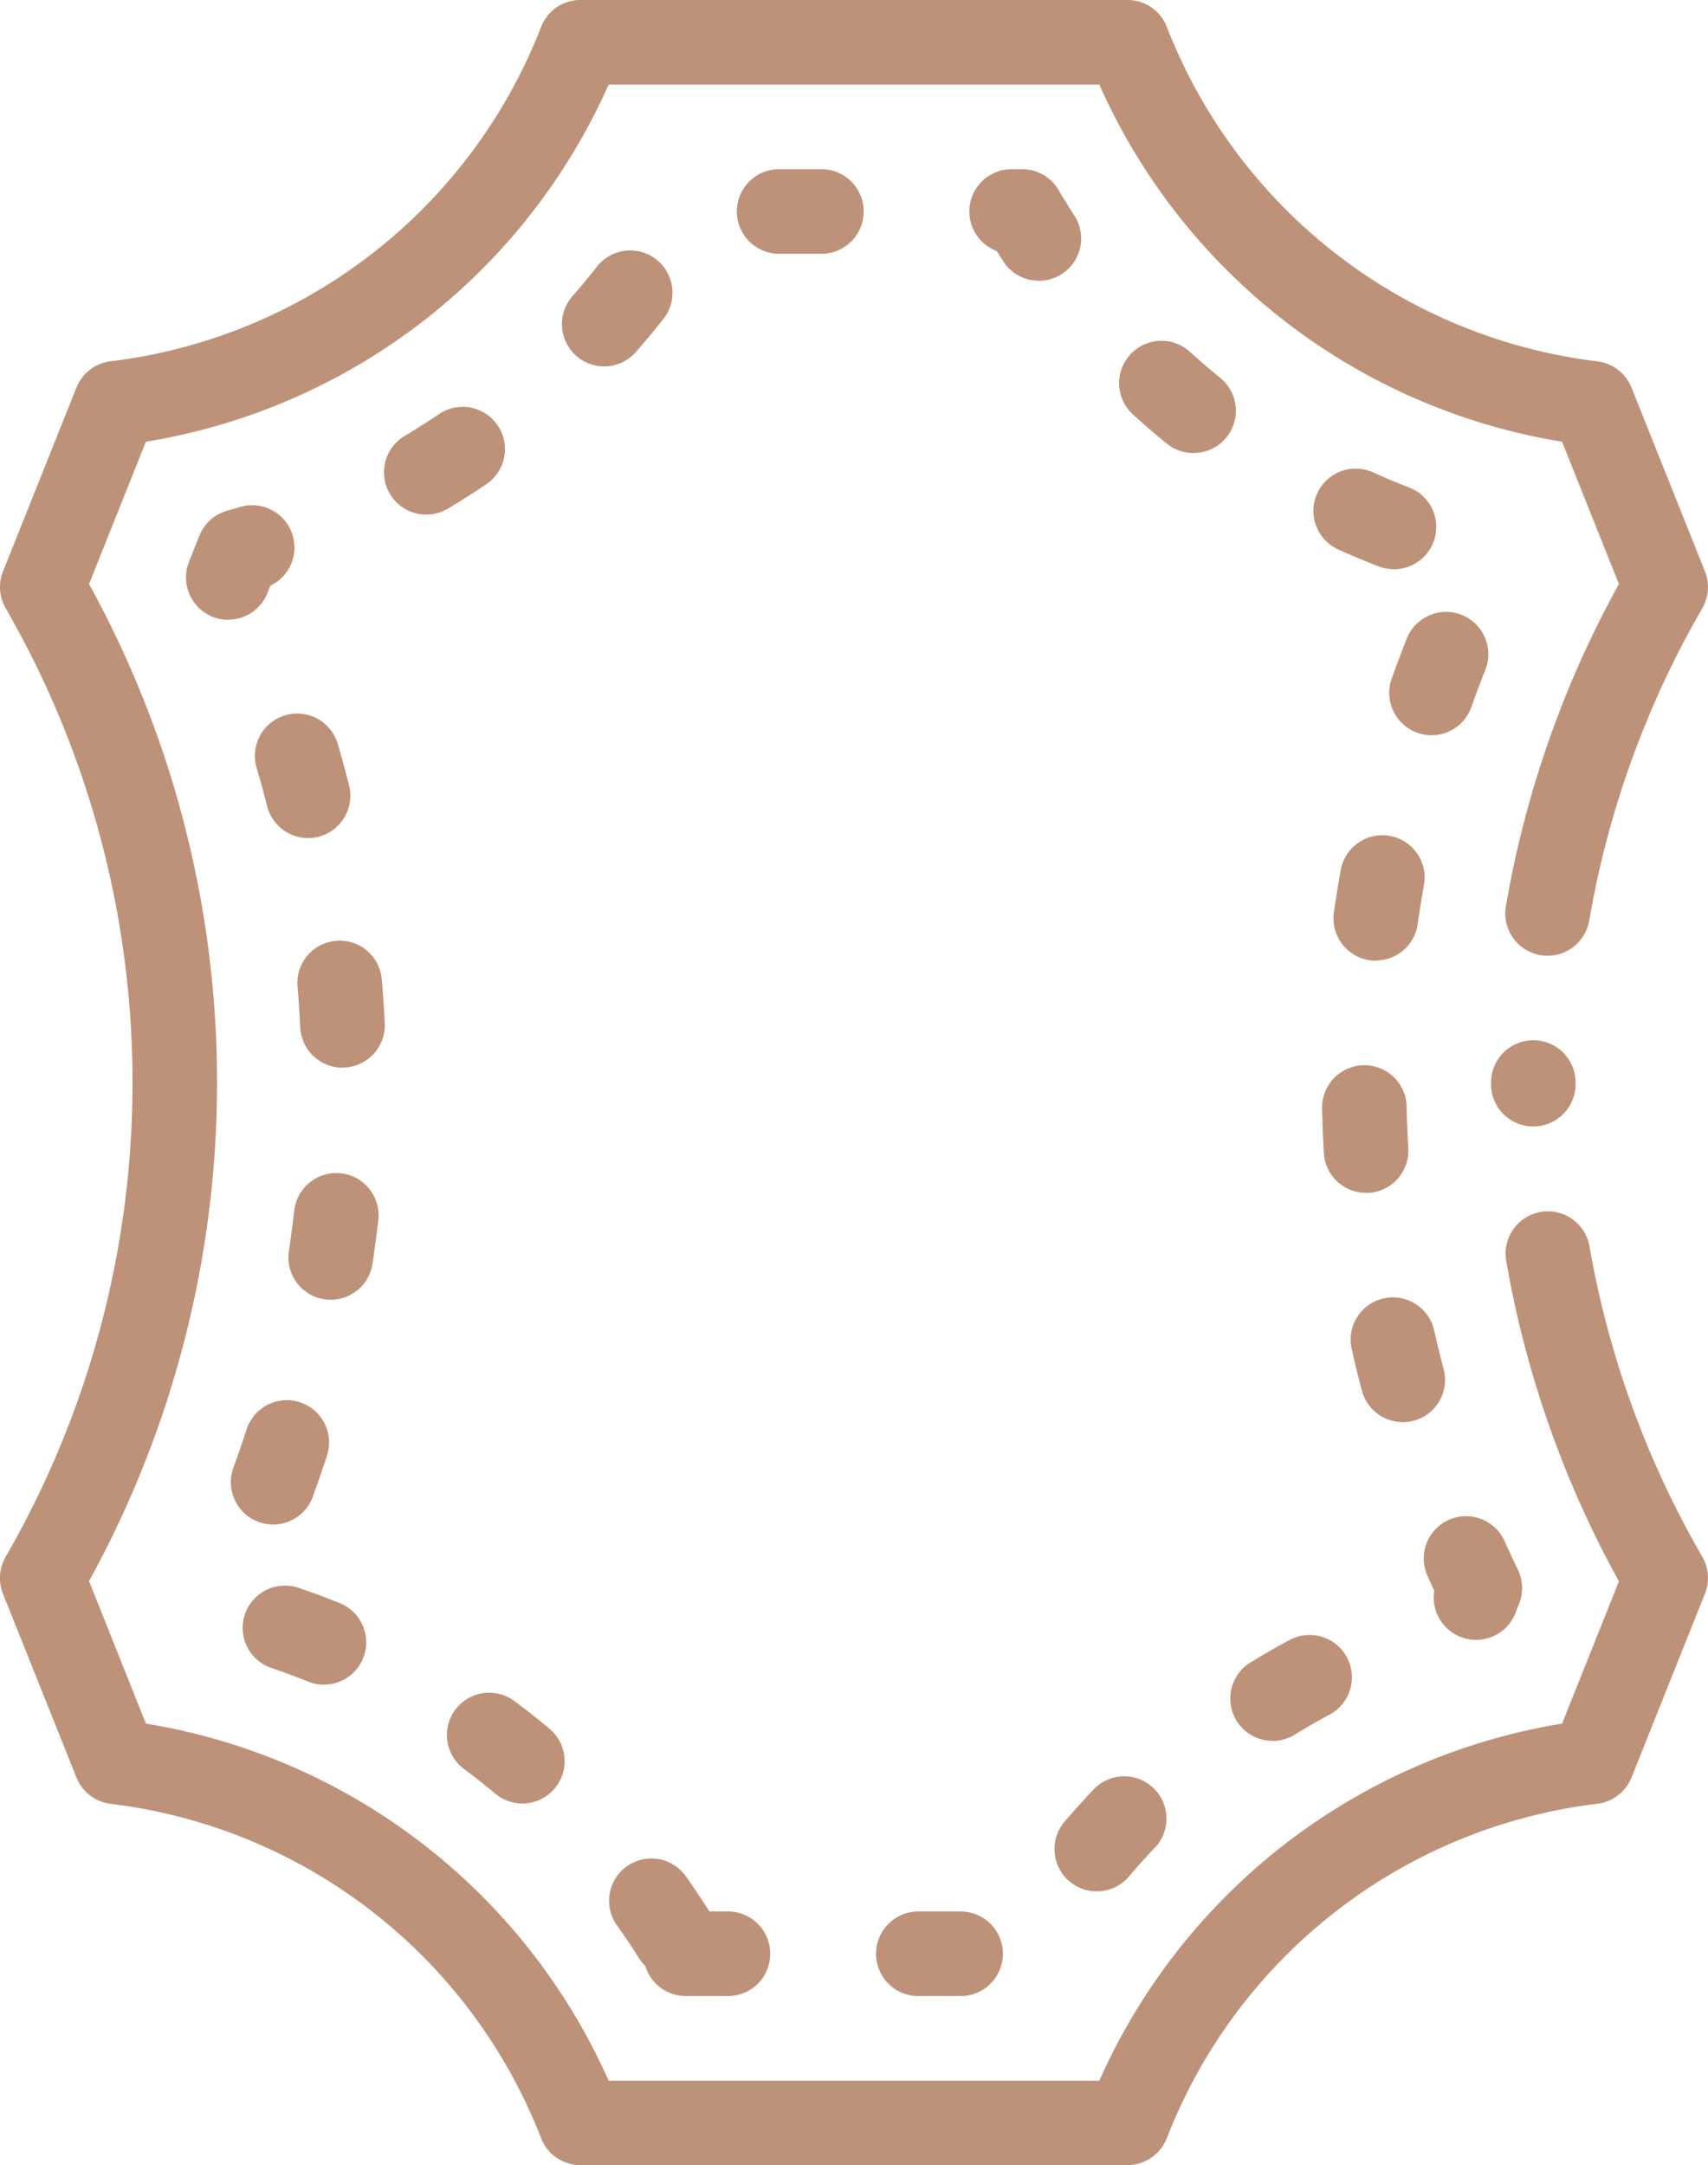
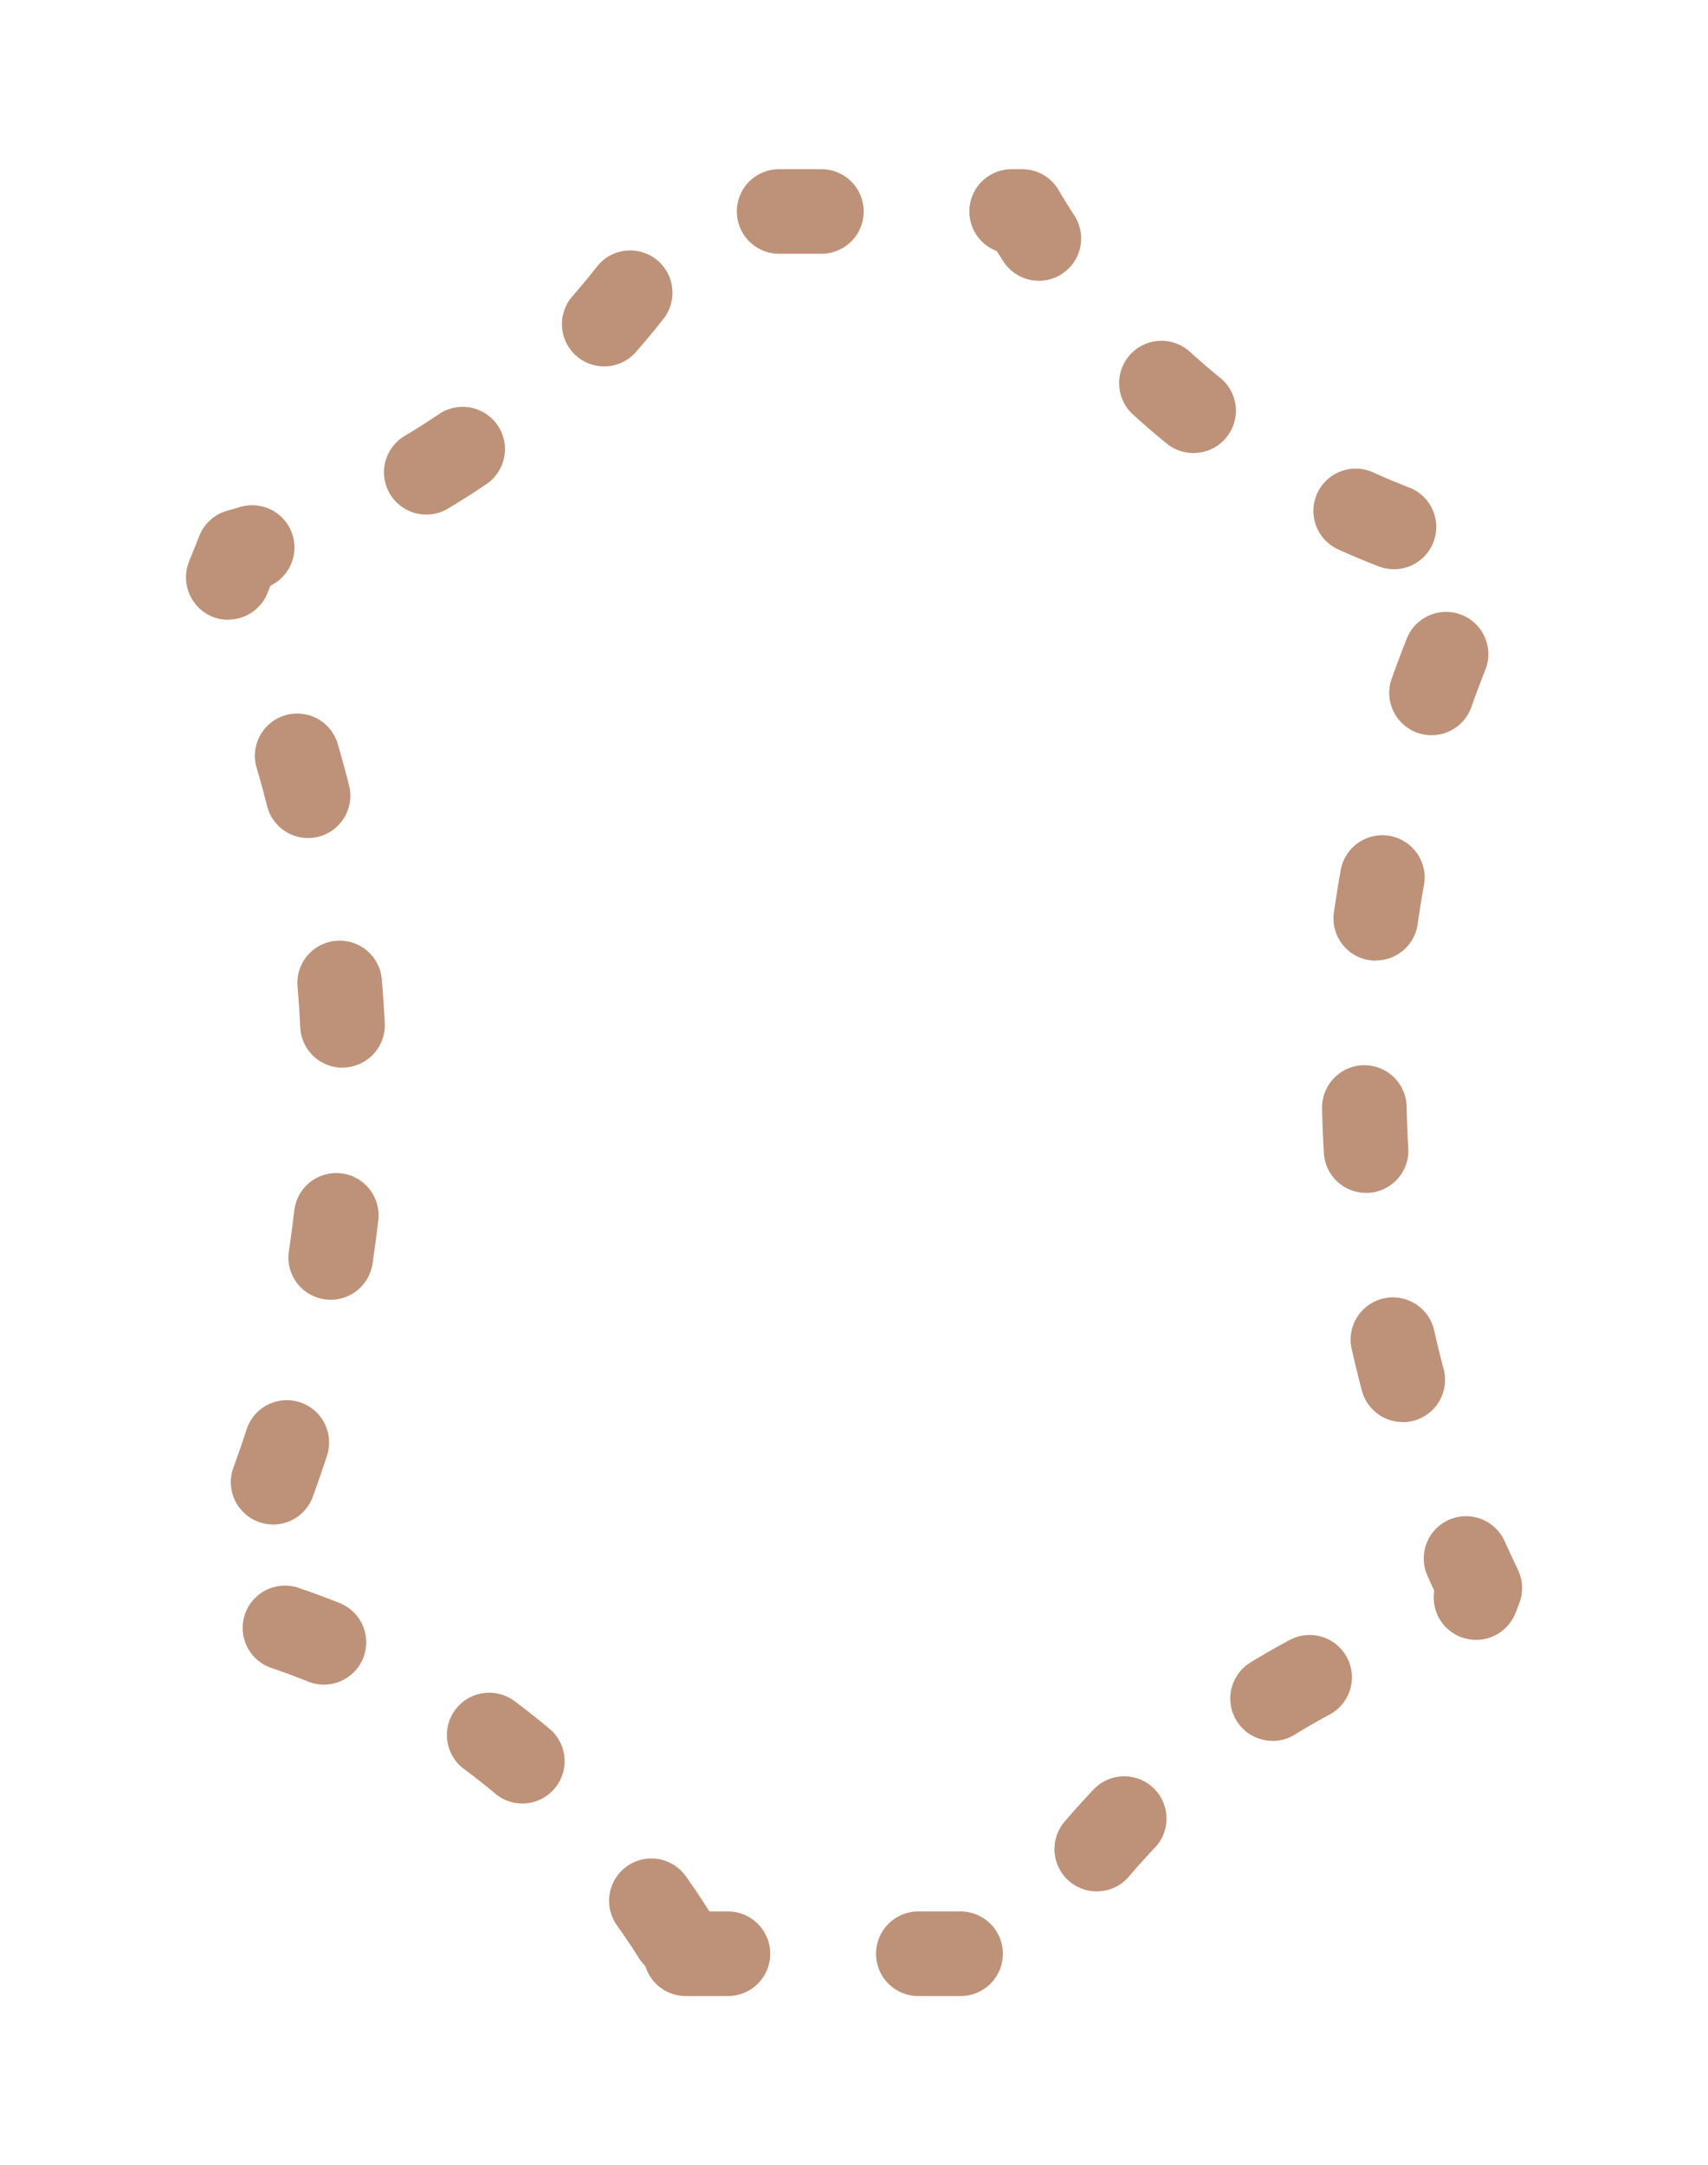
<svg xmlns="http://www.w3.org/2000/svg" id="services1" width="46.091" height="58.412" viewBox="0 0 46.091 58.412">
-   <path id="Path_1" data-name="Path 1" d="M30.426,58.412H15.668a1.141,1.141,0,0,1-1.063-.726A14.311,14.311,0,0,0,2.988,48.664a1.141,1.141,0,0,1-.922-.709L.083,43A1.142,1.142,0,0,1,.155,42a25.6,25.6,0,0,0,3.423-12.8A25.6,25.6,0,0,0,.155,16.411a1.141,1.141,0,0,1-.072-.994l1.982-4.96a1.141,1.141,0,0,1,.922-.709A14.311,14.311,0,0,0,14.605.726,1.141,1.141,0,0,1,15.668,0H30.426a1.141,1.141,0,0,1,1.063.726A14.311,14.311,0,0,0,43.107,9.749a1.141,1.141,0,0,1,.922.709l1.982,4.96a1.141,1.141,0,0,1-.072.994,25.385,25.385,0,0,0-3.051,8.425,1.141,1.141,0,0,1-2.249-.387,27.651,27.651,0,0,1,3.05-8.694l-1.534-3.838A16.585,16.585,0,0,1,29.667,2.282H16.427A16.585,16.585,0,0,1,3.939,11.918L2.405,15.756a27.9,27.9,0,0,1,3.454,13.45,27.9,27.9,0,0,1-3.454,13.45L3.939,46.5a16.585,16.585,0,0,1,12.488,9.635H29.667A16.585,16.585,0,0,1,42.155,46.5l1.534-3.838a27.647,27.647,0,0,1-3.046-8.672,1.141,1.141,0,0,1,2.248-.389A25.375,25.375,0,0,0,45.94,42a1.141,1.141,0,0,1,.071.994l-1.982,4.959a1.141,1.141,0,0,1-.922.709,14.31,14.31,0,0,0-11.618,9.022,1.141,1.141,0,0,1-1.063.726Zm0,0" transform="translate(-0.002 -0.001)" fill="#be9278" />
-   <path id="Path_2" data-name="Path 2" d="M353.8,248.324a1.141,1.141,0,0,1-1.141-1.141v-.043a1.141,1.141,0,1,1,2.282,0v.043A1.141,1.141,0,0,1,353.8,248.324Zm0,0" transform="translate(-312.423 -217.935)" fill="#be9278" />
  <path id="Path_3" data-name="Path 3" d="M64.908,89.285H63.767a1.141,1.141,0,1,1,0-2.282h1.141a1.141,1.141,0,1,1,0,2.282Zm-6.275,0H57.492a1.142,1.142,0,0,1-1.092-.811,1.165,1.165,0,0,1-.171-.211c-.19-.3-.391-.6-.6-.894a1.141,1.141,0,0,1,1.86-1.322c.221.312.437.633.641.956h.5a1.141,1.141,0,1,1,0,2.282Zm9.949-2.824a1.141,1.141,0,0,1-.868-1.881c.259-.3.531-.606.808-.895a1.141,1.141,0,0,1,1.649,1.576c-.247.258-.489.527-.721.8a1.139,1.139,0,0,1-.869.4Zm-15.5-2.371a1.136,1.136,0,0,1-.731-.266c-.274-.229-.558-.453-.845-.666a1.141,1.141,0,0,1,1.362-1.831c.321.239.64.49.946.747a1.141,1.141,0,0,1-.732,2.016ZM73.329,82.4a1.141,1.141,0,0,1-.6-2.113c.34-.209.692-.412,1.045-.6a1.141,1.141,0,1,1,1.082,2.009c-.315.169-.628.35-.932.537a1.137,1.137,0,0,1-.6.169Zm-25.6-1.516A1.138,1.138,0,0,1,47.3,80.8c-.332-.133-.671-.258-1.009-.373a1.141,1.141,0,0,1,.729-2.162c.379.128.76.269,1.132.418a1.141,1.141,0,0,1-.426,2.2Zm31.087-1.209a1.142,1.142,0,0,1-1.126-1.326q-.09-.193-.177-.387a1.141,1.141,0,1,1,2.081-.936c.114.252.232.506.352.755a1.14,1.14,0,0,1,.033.92l-.1.257a1.14,1.14,0,0,1-1.059.718ZM46.355,76.563a1.142,1.142,0,0,1-1.071-1.533c.125-.342.246-.692.359-1.039a1.141,1.141,0,0,1,2.17.706c-.122.373-.252.75-.386,1.118a1.141,1.141,0,0,1-1.071.749ZM76.837,73.8a1.141,1.141,0,0,1-1.1-.849c-.1-.379-.195-.765-.281-1.148a1.141,1.141,0,0,1,2.226-.5c.08.357.168.716.261,1.068a1.141,1.141,0,0,1-1.1,1.432Zm-28.926-3.3a1.14,1.14,0,0,1-1.129-1.312c.054-.36.1-.726.145-1.09a1.141,1.141,0,1,1,2.267.261c-.045.39-.1.785-.156,1.172a1.141,1.141,0,0,1-1.127.969Zm27.938-2.883a1.141,1.141,0,0,1-1.138-1.074c-.023-.392-.039-.79-.047-1.181a1.141,1.141,0,1,1,2.281-.05c.008.364.023.734.044,1.1a1.14,1.14,0,0,1-1.072,1.205ZM48.227,64.239a1.14,1.14,0,0,1-1.138-1.085c-.018-.364-.043-.733-.074-1.1a1.141,1.141,0,0,1,2.274-.2c.033.391.06.788.08,1.18a1.141,1.141,0,0,1-1.083,1.2Zm27.886-2.886a1.118,1.118,0,0,1-.163-.012,1.141,1.141,0,0,1-.968-1.291c.056-.387.119-.78.189-1.167a1.141,1.141,0,0,1,2.246.4c-.065.36-.124.725-.175,1.085a1.141,1.141,0,0,1-1.128.98ZM47.3,58.045a1.142,1.142,0,0,1-1.105-.86c-.09-.353-.187-.71-.291-1.06a1.141,1.141,0,0,1,2.189-.643c.111.377.216.76.312,1.14A1.142,1.142,0,0,1,47.3,58.045Zm30.316-2.774a1.142,1.142,0,0,1-1.075-1.524c.132-.37.272-.742.417-1.107a1.141,1.141,0,0,1,2.12.843c-.135.339-.265.685-.387,1.029a1.141,1.141,0,0,1-1.075.759ZM45.147,52.157a1.135,1.135,0,0,1-1.022-.637l-.008-.016a1.141,1.141,0,0,1-.03-.915l.279-.7a1.141,1.141,0,0,1,.765-.679q.173-.046.345-.1a1.141,1.141,0,0,1,.807,2.126l-.057.141a1.141,1.141,0,0,1-1.08.775ZM76.6,50.792a1.136,1.136,0,0,1-.41-.077c-.373-.144-.748-.3-1.112-.466a1.141,1.141,0,0,1,.942-2.078c.325.148.659.287.992.416a1.141,1.141,0,0,1-.411,2.206Zm-26.11-1.474a1.141,1.141,0,0,1-.585-2.121c.307-.183.612-.377.908-.576a1.141,1.141,0,1,1,1.278,1.89c-.332.224-.674.441-1.018.646A1.134,1.134,0,0,1,50.492,49.318Zm20.7-1.66a1.135,1.135,0,0,1-.719-.256c-.311-.252-.618-.517-.914-.787A1.141,1.141,0,1,1,71.1,44.93c.263.24.537.476.815.7a1.141,1.141,0,0,1-.72,2.027Zm-15.9-2.337a1.141,1.141,0,0,1-.857-1.893c.235-.268.466-.547.686-.829a1.141,1.141,0,0,1,1.8,1.4c-.246.316-.505.628-.769.929A1.138,1.138,0,0,1,55.294,45.321ZM67.022,43.01a1.139,1.139,0,0,1-.959-.521c-.06-.092-.119-.186-.179-.28a1.141,1.141,0,0,1,.4-2.209h.285a1.14,1.14,0,0,1,.983.562c.136.231.279.462.425.687a1.141,1.141,0,0,1-.956,1.762Zm-5.87-.728H60.011a1.141,1.141,0,0,1,0-2.282h1.141a1.141,1.141,0,0,1,0,2.282Zm0,0" transform="translate(-38.986 -35.436)" fill="#be9278" />
</svg>